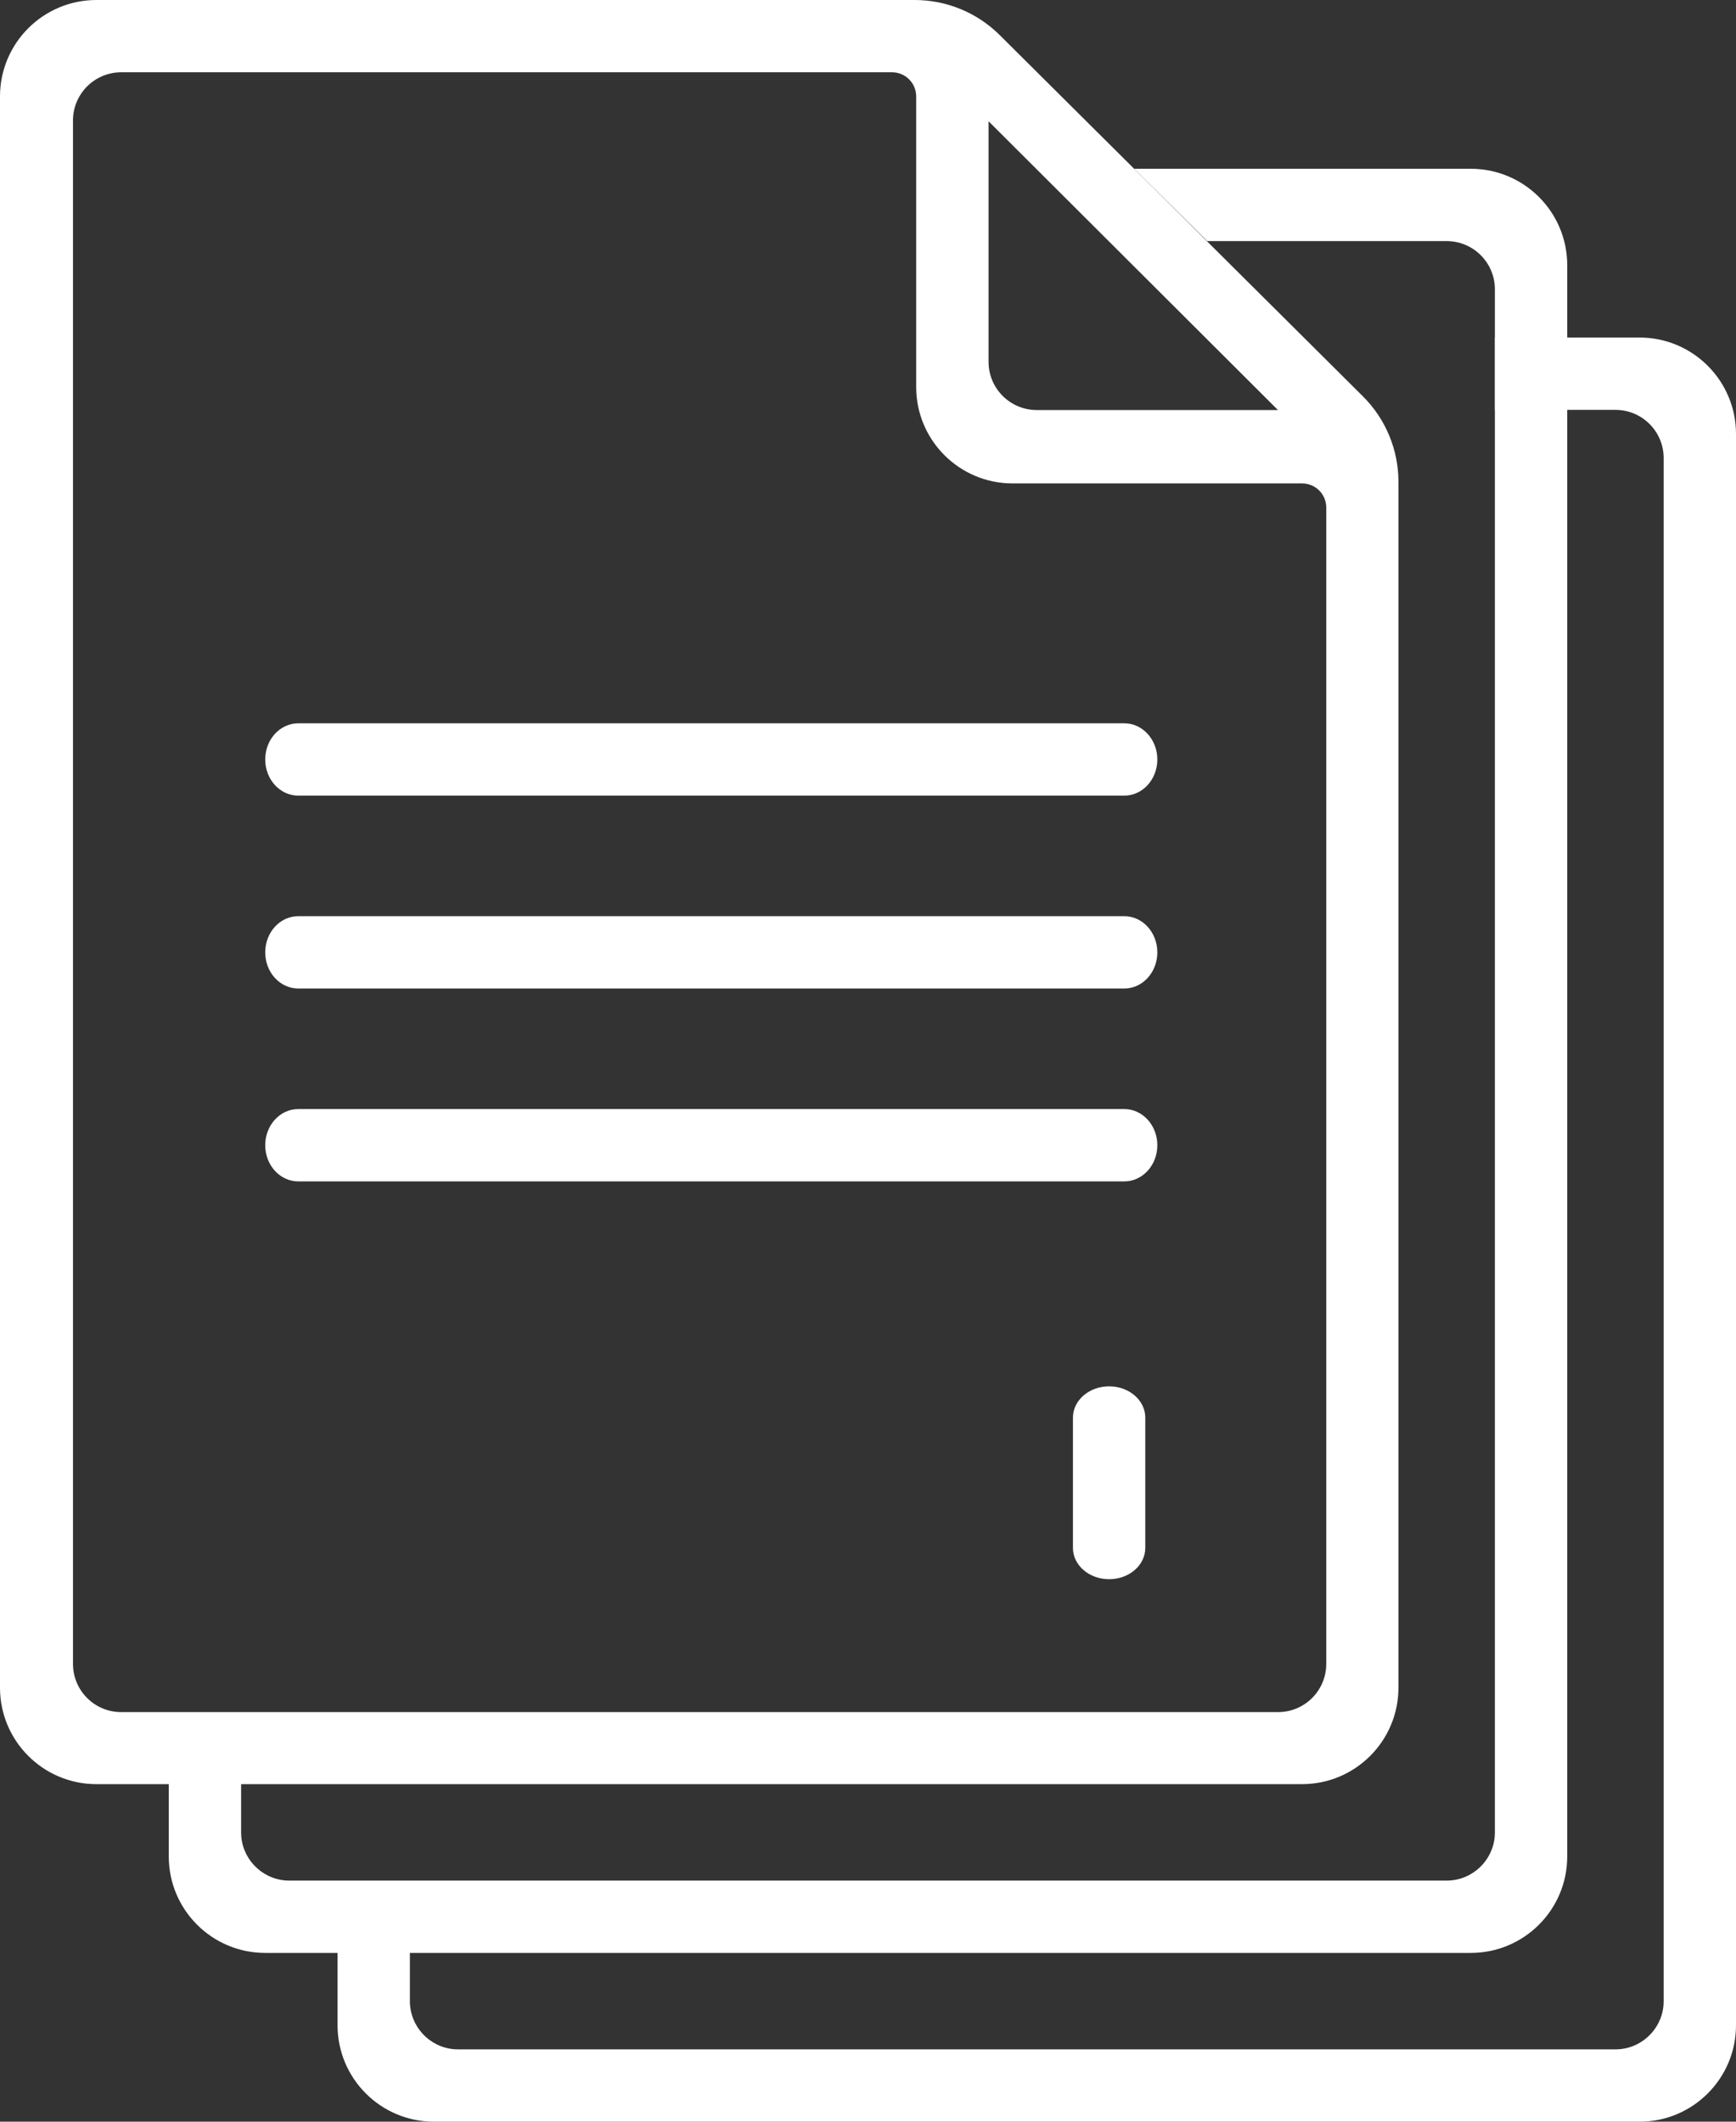
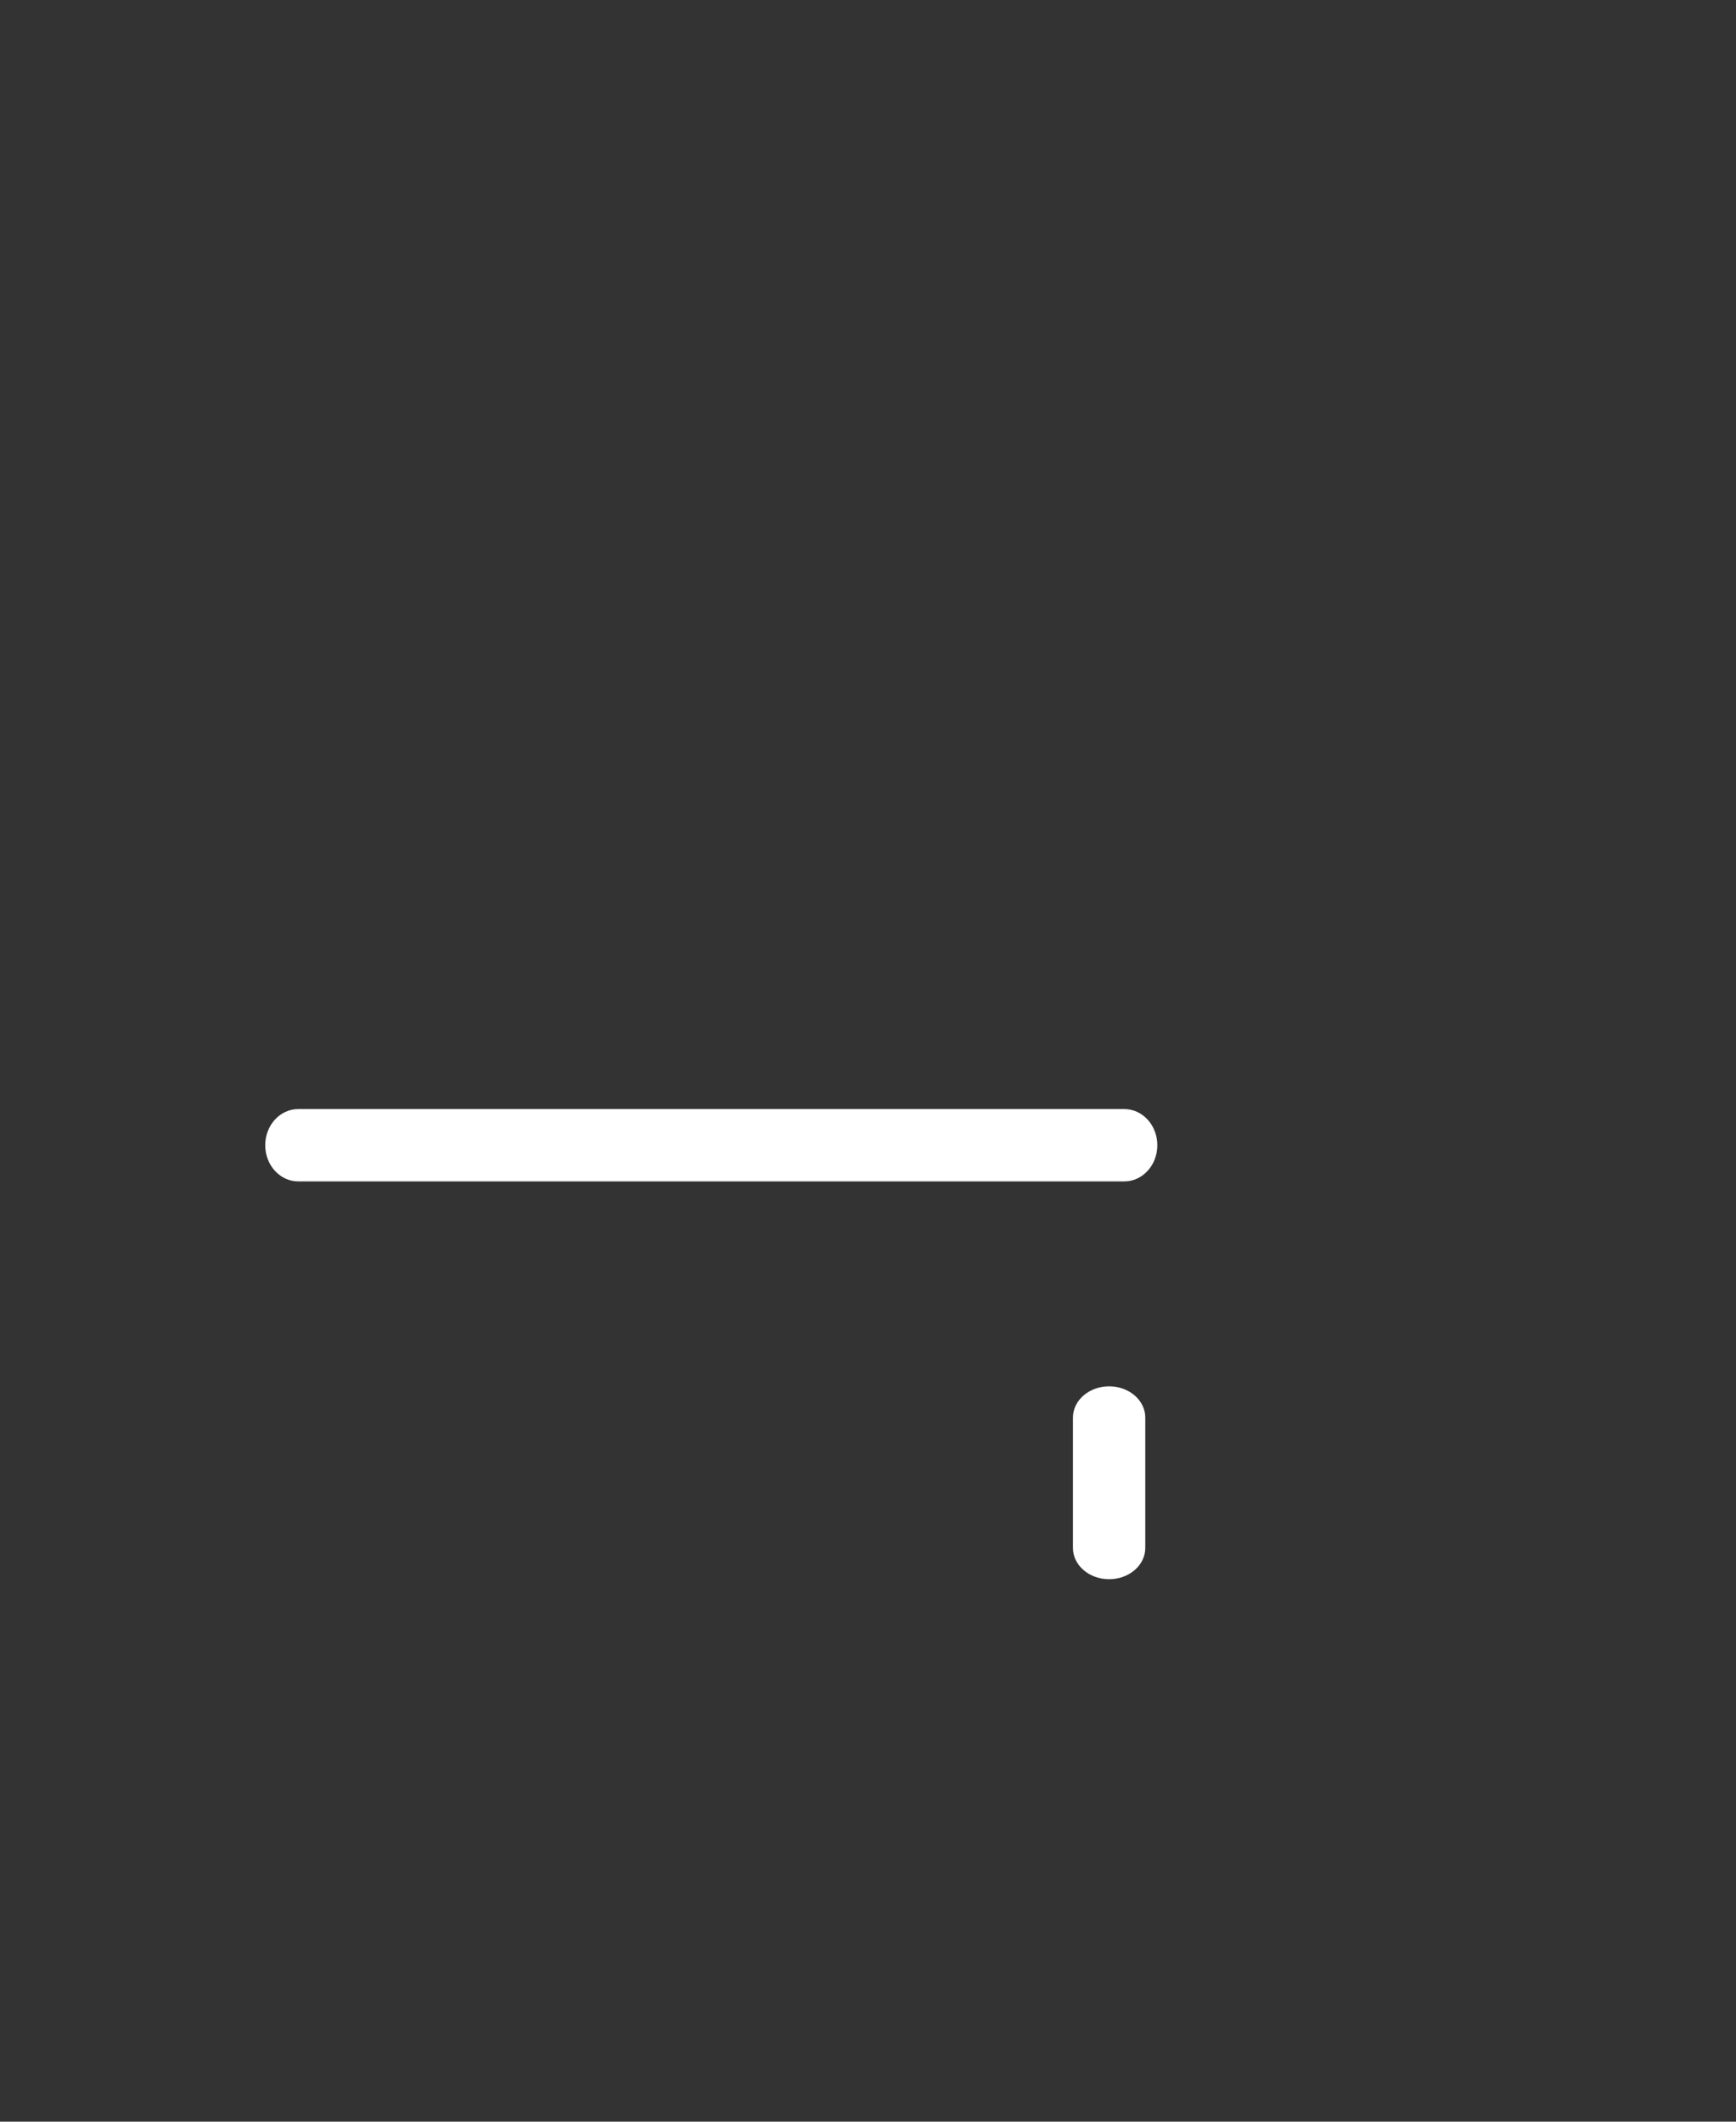
<svg xmlns="http://www.w3.org/2000/svg" width="72px" height="88px" viewBox="0 0 72 88">
  <rect x="0" y="0" width="72" height="88" fill="#333333" stroke="none" />
  <title>Group 3</title>
  <desc>Created with Sketch.</desc>
  <g id="Page-1" stroke="none" stroke-width="1" fill="none" fill-rule="evenodd">
    <g id="Artboard" transform="translate(-2230, -187)" fill="#FFFFFF">
      <g id="Group-3" transform="translate(2230, 187)">
        <g id="file-13.21.18-copy-6">
-           <path d="M46.63,38 L12.37,38 C11.614,38 11,38.67 11,39.5 C11,40.33 11.614,41 12.37,41 L46.63,41 C47.386,41 48,40.33 48,39.5 C48,38.67 47.386,38 46.63,38 Z" id="Path" />
-           <path d="M46.63,30 L12.37,30 C11.614,30 11,30.671 11,31.5 C11,32.33 11.614,33 12.37,33 L46.63,33 C47.386,33 48,32.33 48,31.5 C48,30.671 47.386,30 46.63,30 Z" id="Path-Copy-10" />
          <path d="M46.63,46 L12.37,46 C11.614,46 11,46.67 11,47.5 C11,48.33 11.614,49 12.37,49 L46.63,49 C47.386,49 48,48.33 48,47.5 C48,46.67 47.386,46 46.63,46 Z" id="Path-Copy-11" />
-           <path d="M48.704,60 L43.296,60 C42.581,60 42,60.67 42,61.5 C42,62.33 42.581,63 43.296,63 L48.704,63 C49.419,63 50,62.33 50,61.5 C50,60.67 49.419,60 48.704,60 Z" id="Path-Copy-12" transform="translate(46, 61.5) rotate(-90) translate(-46, -61.5) " />
-           <path d="M37.937,0 L4,0 C1.791,4.05812251e-16 -2.705415e-16,1.791 0,4 L0,70 C2.705415e-16,72.209 1.791,74 4,74 L54,74 C56.209,74 58,72.209 58,70 L58,19.983 C58,18.653 57.47,17.377 56.526,16.438 L41.463,1.455 C40.526,0.523 39.258,-1.1309317e-15 37.937,0 Z M41,5.03 L53.003,17.007 L43,17.007 C41.895,17.007 41,16.111 41,15.007 L41,5.03 L41,5.03 Z M3.027,69.012 L3.027,4.998 C3.027,3.894 3.922,2.998 5.027,2.998 L36.998,2.998 C37.55,2.998 37.998,3.446 37.998,3.998 L37.998,16.051 C37.998,18.26 39.789,20.051 41.998,20.051 L54.006,20.051 C54.559,20.051 55.006,20.499 55.006,21.051 L55.006,69.012 C55.006,70.117 54.111,71.012 53.006,71.012 L5.027,71.012 C3.922,71.012 3.027,70.117 3.027,69.012 Z" id="Shape" />
+           <path d="M48.704,60 L43.296,60 C42.581,60 42,60.67 42,61.5 C42,62.33 42.581,63 43.296,63 L48.704,63 C49.419,63 50,62.33 50,61.5 C50,60.67 49.419,60 48.704,60 " id="Path-Copy-12" transform="translate(46, 61.5) rotate(-90) translate(-46, -61.5) " />
        </g>
-         <path d="M61,7 C63.209,7 65,8.791 65,11 L65,77 C65,79.209 63.209,81 61,81 L11,81 C8.791,81 7,79.209 7,77 L7,73 L10,73 L10,76 C10,77.054 10.816,77.918 11.851,77.995 L12,78 L60,78 C61.054,78 61.918,77.184 61.995,76.149 L62,76 L62,12 C62,10.895 61.105,10 60,10 L50.07,10 L47.04,7 L61,7 Z" id="Combined-Shape" />
-         <path d="M68,14 C70.209,14 72,15.791 72,18 L72,84 C72,86.209 70.209,88 68,88 L18,88 C15.791,88 14,86.209 14,84 L14,80 L17,80 L17,83 C17,84.054 17.816,84.918 18.851,84.995 L19,85 L67,85 C68.054,85 68.918,84.184 68.995,83.149 L69,83 L69,19 C69,17.895 68.105,17 67,17 L62,17 L62,14 L68,14 Z" id="Combined-Shape-Copy-4" />
      </g>
    </g>
  </g>
</svg>